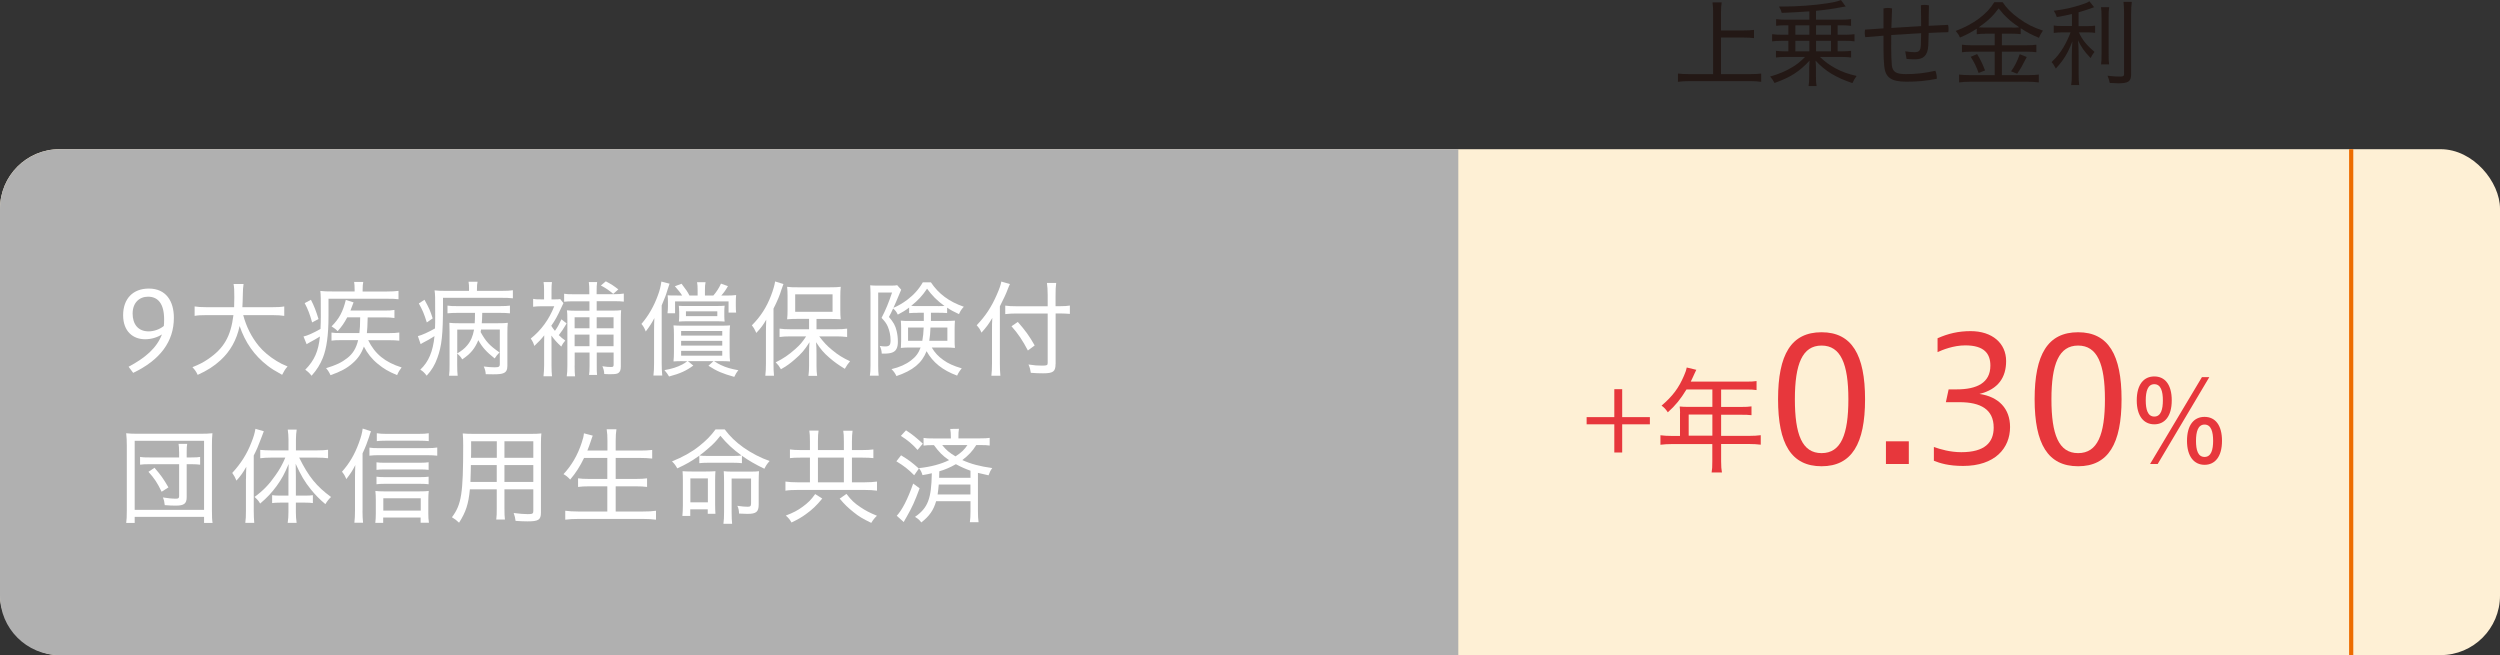
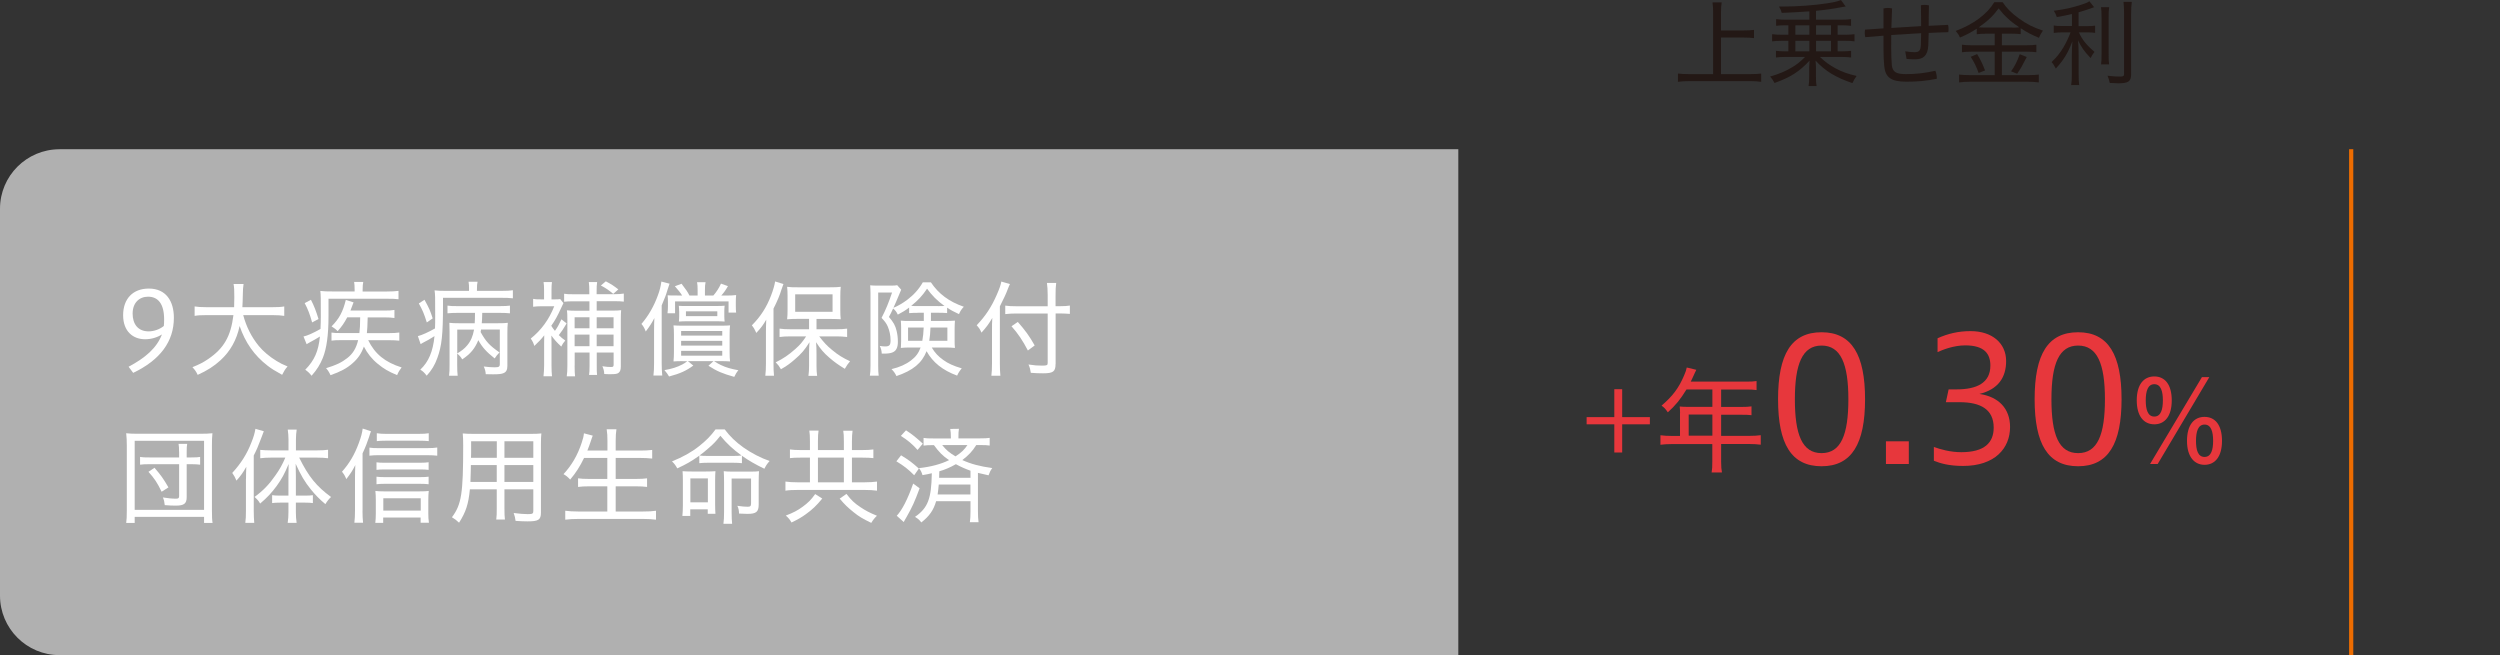
<svg xmlns="http://www.w3.org/2000/svg" id="_レイヤー_2" data-name="レイヤー 2" viewBox="0 0 400 104.83">
  <rect x="0" y="0" width="400" height="104.83" fill="#333333" stroke="none" />
  <defs>
    <style> .cls-1 { fill: none; stroke: #ed6c00; stroke-linejoin: round; stroke-width: .67px; } .cls-2 { fill: #231815; } .cls-2, .cls-3, .cls-4, .cls-5, .cls-6 { stroke-width: 0px; } .cls-3 { fill: #b0b0b0; } .cls-4 { fill: #fff; } .cls-5 { fill: #fef0d5; } .cls-6 { fill: #e7373c; } </style>
  </defs>
  <g id="_レイヤー_1-2" data-name="レイヤー 1">
    <g>
      <g>
-         <rect class="cls-5" y="23.87" width="400" height="80.95" rx="9.52" ry="9.52" />
        <line class="cls-1" x1="376.19" y1="23.87" x2="376.19" y2="104.83" />
        <path class="cls-3" d="m9.52,23.87h223.81v80.95H9.52c-5.26,0-9.52-4.27-9.52-9.52v-61.9c0-5.26,4.27-9.52,9.52-9.52Z" />
        <g>
          <path class="cls-4" d="m20.57,58.68c2.69-1.43,4.5-2.99,5.34-5.17-.74.47-1.68.77-2.7.77-1.9,0-3.51-1.23-3.51-3.85s1.56-4.26,4.11-4.26c2.75,0,4.01,2,4.01,4.68,0,3.78-2.17,6.73-6.51,8.81l-.74-.99Zm5.64-6.51c.03-.25.05-.54.05-1.07,0-2.52-.99-3.63-2.57-3.63-1.39,0-2.47.96-2.47,2.7,0,1.63.81,2.85,2.57,2.85.84,0,1.78-.34,2.42-.86Z" />
          <path class="cls-4" d="m38.92,50.44c.5,1.85,1.31,3.48,2.49,4.92.69.84,1.71,1.71,2.85,2.4.57.35.96.55,1.75.87-.39.45-.54.69-.87,1.34-1.24-.69-1.68-.96-2.33-1.46-2.12-1.63-3.58-3.71-4.47-6.35-.47,2.22-1.49,4.05-3.07,5.49-1.03.94-2.1,1.63-3.64,2.33-.27-.57-.42-.77-.84-1.23,1.16-.47,1.73-.77,2.5-1.29,2.54-1.73,3.63-3.63,4.06-7.04h-4.33c-.91,0-1.38.03-1.88.12v-1.51c.47.08,1.02.12,1.91.12h4.41c.02-.55.03-.99.03-1.61,0-1.09-.02-1.58-.12-2.1h1.6c-.09.57-.1.91-.12,1.78-.02.81-.03,1.34-.07,1.93h4.82c.86,0,1.39-.03,1.88-.12v1.51c-.55-.08-1.04-.12-1.87-.12h-4.7Z" />
          <path class="cls-4" d="m56.74,46.39c0-.62-.02-.87-.08-1.28h1.46c-.07.37-.1.65-.1,1.29v.24h3.88c.74,0,1.34-.03,1.86-.1v1.34c-.52-.07-.96-.08-1.78-.08h-9.42v2.82c0,2.97-.3,5.14-.91,6.65-.42,1.04-.97,1.93-1.8,2.85-.35-.45-.54-.62-1.01-.96,1.49-1.54,2.1-2.94,2.35-5.32-.59.37-1.04.62-1.76,1.01-.13.07-.24.13-.37.22l-.5-1.23c.62-.13,1.66-.6,2.72-1.21.03-.77.05-1.24.05-1.93,0-3.12,0-3.44-.08-4.15.55.07,1.06.08,1.9.08h3.59v-.25Zm-6.99,1.58c.49.94.81,1.76,1.21,3.07l-1.02.55c-.37-1.33-.69-2.15-1.19-3.09l1.01-.54Zm5.81,2.8c-.52.96-.84,1.43-1.54,2.22-.27-.3-.54-.5-.97-.77,1.23-1.24,1.81-2.33,2.28-4.23l1.24.39c-.27.71-.32.87-.5,1.31h5.36c.79,0,1.23-.02,1.68-.1v1.29c-.45-.07-.94-.1-1.66-.1h-2.62c-.05,1.59-.05,1.71-.13,2.52h3.51c.72,0,1.24-.03,1.68-.1v1.31c-.42-.05-1.01-.08-1.69-.08h-3.29c1.07,2.2,2.7,3.53,5.35,4.36-.35.47-.49.67-.72,1.23-1.38-.57-2.13-1.01-3.09-1.8-.94-.76-1.69-1.7-2.23-2.77-.4,1.11-.94,1.91-1.81,2.67-.92.81-1.91,1.34-3.53,1.91-.2-.45-.39-.76-.71-1.12,1.61-.49,2.48-.91,3.37-1.6.91-.7,1.46-1.59,1.76-2.89h-2.67c-.77,0-1.17.02-1.59.08v-1.29c.4.07.77.08,1.54.08h2.92c.1-.91.1-.94.13-2.52h-2.07Z" />
          <path class="cls-4" d="m75.05,46.36c0-.62-.02-.87-.08-1.28h1.44c-.08.34-.1.64-.1,1.29v.17h3.89c.86,0,1.41-.03,1.86-.1v1.29c-.54-.07-1.09-.08-1.86-.08h-9.32v1.23c0,4.65-.2,6.48-.91,8.41-.4,1.11-.89,1.93-1.7,2.82-.4-.52-.54-.65-1.02-.97,1.33-1.24,2.03-2.92,2.27-5.36-.6.39-1.24.76-1.85,1.06-.07.03-.27.15-.37.22l-.44-1.28c.62-.15,1.66-.62,2.74-1.23.03-.67.03-1.07.03-1.91,0-3.31,0-3.49-.1-4.18.57.07,1.07.08,1.95.08h3.56v-.18Zm-7.13,1.61c.75,1.36.91,1.71,1.31,2.97l-.94.65c-.47-1.48-.69-1.98-1.28-3.04l.91-.59Zm9.05,4.77c-.02.15-.03.22-.07.39.86,1.55,1.43,2.15,3.02,3.26-.37.37-.5.55-.77.96-1.29-1.01-2.01-1.81-2.62-2.92-.55,1.34-1.23,2.17-2.57,3.07-.23-.39-.44-.62-.81-.92v1.76c0,.79.02,1.31.08,1.78h-1.38c.07-.55.08-.97.08-1.78v-5.26c0-.52-.02-.96-.03-1.43.44.05.81.07,1.63.07h2.42c.03-.52.05-.69.05-1.66h-2.77c-.67,0-1.13.02-1.63.07v-1.23c.44.07.89.08,1.63.08h6.73c.77,0,1.28-.03,1.63-.08v1.23c-.5-.05-.92-.07-1.63-.07h-2.8c-.03,1.04-.03,1.21-.08,1.66h2.47c.96,0,1.28-.02,1.7-.07-.05.45-.07.91-.07,1.66v5.25c0,.6-.19.96-.59,1.13-.34.15-.77.2-1.71.2-.34,0-.59,0-1.16-.02-.03-.47-.13-.82-.32-1.23.59.08,1.28.13,1.7.13.72,0,.87-.08.87-.54v-5.51h-3.01Zm-3.81,3.81c.77-.47,1.17-.79,1.58-1.28.57-.67.91-1.44,1.11-2.53h-2.69v3.81Z" />
          <path class="cls-4" d="m90.65,51.76c-.49.84-.81,1.31-1.24,1.86.4.39.55.52,1.03.87-.34.4-.4.5-.64.96-.71-.66-1.09-1.09-1.58-1.76q.02.6.02,1.01v3.74c0,.69.03,1.34.08,1.76h-1.36c.05-.49.1-1.09.1-1.76v-3.56c0-.2.02-1.02.02-1.23-.5.64-.87,1.02-1.59,1.7-.15-.49-.25-.71-.57-1.18,1.69-1.36,2.92-3.04,3.76-5.17h-2.05c-.52,0-.96.03-1.33.08v-1.26c.32.07.6.08,1.26.08h.49v-1.51c0-.54-.02-.91-.08-1.26h1.34c-.05.35-.07.81-.07,1.23v1.54h.6c.47,0,.62-.02.79-.05l.52.65c-.05.08-.07.12-.37.79-.62,1.33-.94,1.93-1.58,2.84.2.32.32.47.59.81.42-.59.65-1.02,1.04-1.85l.82.65Zm1.29,6.72c0,.82.02,1.34.07,1.73h-1.33c.07-.49.1-.99.1-1.71v-7.27c0-.89-.02-1.21-.07-1.58.44.05.92.07,1.59.07h2.01v-1.51h-2.72c-.52,0-.91.02-1.33.07v-1.28c.39.07.77.08,1.39.08h2.64v-.47c0-.6-.02-1.02-.08-1.48h1.33c-.07.47-.08.84-.08,1.49v.45h2.87c.59,0,1.04-.03,1.48-.1v1.29c-.39-.05-.84-.07-1.49-.07h-2.85v1.51h2.38c.69,0,1.19-.02,1.53-.07-.03.39-.05.82-.05,1.61v7.39c0,.52-.1.81-.34,1.01-.23.18-.5.23-1.29.23-.34,0-.57,0-1.02-.03-.03-.55-.1-.77-.3-1.24.77.1.92.12,1.38.12.35,0,.42-.07.42-.4v-1.91h-2.7v2.12c0,.71,0,1.04.05,1.46h-1.28c.05-.32.08-.71.08-1.46v-2.12h-2.38v2.07Zm2.38-5.96v-1.76h-2.38v1.76h2.38Zm0,2.87v-1.85h-2.38v1.85h2.38Zm3.85-2.87v-1.76h-2.7v1.76h2.7Zm0,2.87v-1.85h-2.7v1.85h2.7Zm-1.24-10.38c1.06.57,1.16.65,2,1.29l-.81.72c-.71-.59-1.21-.94-1.98-1.34l.79-.67Z" />
          <path class="cls-4" d="m104.65,52.84c0-.84.02-1.34.05-1.95-.42.81-.69,1.23-1.38,2.15-.23-.6-.37-.82-.69-1.21,1.13-1.31,2-2.84,2.64-4.6.29-.79.44-1.38.55-2.18l1.31.34c-.1.27-.15.44-.34,1.02-.25.86-.42,1.26-.92,2.45v9.27c0,.72.03,1.38.09,1.95h-1.41c.07-.6.1-1.14.1-1.96v-5.27Zm4.57,4.94c-.67,0-1.09.02-1.46.05.05-.49.07-.99.07-1.51v-2.77c0-.69-.02-1.11-.07-1.49.4.03.81.05,1.43.05h6.18c.65,0,1.06-.02,1.44-.05-.05.35-.07.76-.07,1.49v2.8c0,.74.02,1.09.07,1.48-.47-.03-.75-.05-1.41-.05h-1.16c.59.37.72.44,1.09.62.89.42,1.56.6,2.81.84-.29.34-.45.62-.66,1.06-1.93-.55-2.74-.89-4.13-1.78l.81-.74h-4.1l.87.71c-1.14.84-2.12,1.28-3.88,1.75-.2-.35-.39-.62-.74-1.02,1.24-.22,2.01-.47,2.87-.91.25-.13.4-.24.79-.52h-.76Zm2.4-11.3c0-.62-.02-.97-.09-1.33h1.36c-.08.34-.1.69-.1,1.33v.81h1.34c.52-.6.89-1.17,1.23-1.91l1.11.4c-.35.62-.62,1.01-1.07,1.51h.67c.77,0,1.21-.02,1.71-.08-.03.37-.05.6-.05,1.07v.67c0,.5.02.86.05,1.07h-1.21v-1.8h-8.56v1.9h-1.21c.05-.4.07-.76.07-1.13v-.67c0-.52-.02-.76-.05-1.07.4.03.64.03,1.53.03h.79c-.29-.47-.54-.77-1.16-1.48l1.07-.4c.79,1.04.94,1.26,1.26,1.88h1.31v-.81Zm-2.96,3.31c0-.35-.02-.57-.05-.86.32.03.54.03,1.33.03h4.67c.76,0,1.01-.02,1.33-.05-.03.3-.05.54-.05.86v.82c0,.34.02.55.05.86-.32-.03-.77-.05-1.36-.05h-4.62c-.64,0-.92.02-1.34.05.03-.37.05-.54.05-.86v-.81Zm.32,3.91h6.58v-.74h-6.58v.74Zm0,1.6h6.58v-.76h-6.58v.76Zm0,1.61h6.58v-.77h-6.58v.77Zm.77-6.33h5.02v-.77h-5.02v.77Z" />
          <path class="cls-4" d="m122.55,53.07c0-.62.02-1.24.05-1.93-.47.82-.81,1.29-1.59,2.13-.05-.1-.1-.2-.12-.25-.2-.44-.27-.54-.59-.97,1.36-1.36,2.35-2.87,3.07-4.77.32-.82.57-1.7.65-2.25l1.33.42c-.1.24-.15.4-.32.89-.25.86-.67,1.86-1.27,3.04v8.81c0,.76.02,1.28.08,1.93h-1.39c.07-.64.1-1.12.1-1.96v-5.09Zm6.9-2.05h-1.78c-.81,0-1.19.02-1.73.07.05-.45.07-.87.07-1.51v-2.23c0-.6-.02-.99-.07-1.46.47.07.91.08,1.81.08h4.97c.87,0,1.33-.02,1.8-.08-.05.52-.07.81-.07,1.53v2.18c0,.67.02,1.06.07,1.48-.29-.02-1.13-.05-1.7-.05h-2.18v1.65h3.24c.62,0,1.17-.03,1.66-.1v1.34c-.57-.07-1.14-.1-1.65-.1h-2.82c.81,1.04,1.23,1.49,2.07,2.18.94.79,1.75,1.28,2.87,1.8-.34.4-.55.7-.84,1.21-1.02-.62-1.7-1.11-2.45-1.76-.92-.79-1.41-1.36-2.15-2.5.05.59.07,1.14.07,1.76v2.05c0,.59.03,1.09.1,1.58h-1.39c.07-.49.1-1.04.1-1.6v-2.03c0-.64.02-1.11.07-1.76-.74,1.19-1.29,1.85-2.37,2.77-.79.69-1.34,1.07-2.2,1.56-.29-.5-.44-.7-.84-1.11,1.23-.6,2.08-1.19,3.11-2.1.79-.71,1.13-1.09,1.76-2.05h-2.55c-.64,0-1.21.03-1.7.1v-1.34c.47.07,1.01.1,1.7.1h3.02v-1.65Zm-2.22-1.13h5.98v-2.8h-5.98v2.8Z" />
          <path class="cls-4" d="m146.9,50.05c-.65,0-1.03.02-1.44.05v-.89c-.62.47-1.01.71-1.81,1.13-.25-.5-.35-.62-.75-.99-.29.64-.35.76-.67,1.36.74.87,1.03,1.39,1.23,2.25.13.55.2,1.07.2,1.75,0,.91-.29,1.46-.87,1.68-.32.13-.74.19-1.34.19h-.37c-.03-.52-.12-.84-.32-1.23.32.05.62.08.84.08.71,0,.89-.2.89-.99s-.17-1.54-.45-2.2c-.22-.5-.44-.79-.99-1.38.69-1.33,1.12-2.4,1.68-4.05h-2.22v11.67c0,.77.02,1.16.08,1.63h-1.41c.07-.44.1-.91.1-1.63v-11.5c0-.47-.02-.86-.05-1.33.27.03.67.05,1.18.05h2.1c.54,0,.81-.02,1.04-.07l.64.72q-.12.23-.79,1.88c-.13.3-.2.47-.45,1.02.77-.32,1.48-.74,2.18-1.26,1.09-.82,1.9-1.73,2.52-2.82h1.29c1.24,1.85,2.9,3.09,5.27,3.91-.37.39-.57.69-.77,1.18-.87-.4-1.28-.62-1.9-1.04v.87c-.39-.03-.77-.05-1.43-.05h-1.16v1.31h2.35c.69,0,1.07-.02,1.49-.05-.03.52-.05.81-.05,1.23v1.86c0,.64,0,.79.05,1.28-.45-.05-.92-.07-1.6-.07h-2.11c.47.81,1.04,1.43,1.85,2,.74.54,1.61.94,2.95,1.34-.34.4-.54.71-.74,1.16-2.32-.86-3.88-2.1-4.89-3.91-.74,1.9-2.18,3.09-4.82,3.98-.23-.49-.44-.76-.79-1.11,1.28-.3,2.32-.77,3.12-1.39.75-.57,1.19-1.14,1.54-2.07h-1.68c-.62,0-1.02.02-1.49.07,0-.08.02-.17.02-.22.02-.3.03-.54.03-.84v-2.2c0-.49-.02-.67-.05-1.11.52.05.6.05,1.43.05h2.25v-1.31h-.91Zm-1.61,2.35v2.13h2.28c.12-.65.19-1.33.22-2.13h-2.5Zm4.8-3.42c.39,0,.72,0,1.03-.02-1.16-.84-1.98-1.65-2.79-2.77-.71,1.07-1.43,1.86-2.54,2.75.37.03.61.03,1.11.03h3.19Zm-1.21,3.42c-.03.89-.1,1.48-.2,2.13h2.9v-2.13h-2.7Z" />
          <path class="cls-4" d="m159.98,58.16c0,.77.02,1.34.08,1.96h-1.44c.07-.59.1-1.14.1-1.98v-5.32c0-.79,0-1.24.05-1.95-.6,1.02-.94,1.46-1.73,2.35-.3-.64-.35-.69-.77-1.18,1.41-1.48,2.35-2.9,3.22-4.89.42-.96.64-1.59.72-2.1l1.38.4c-.08.17-.22.47-.33.77-.25.71-.74,1.73-1.28,2.79v9.13Zm8.91.08c0,1.21-.39,1.49-1.98,1.49-.72,0-1.21-.02-1.98-.08-.08-.54-.15-.82-.37-1.33.97.15,1.46.18,2.2.18s.87-.07.87-.42v-7.92h-4.99c-.67,0-1.31.03-1.8.1v-1.36c.47.07,1.02.1,1.75.1h5.04v-1.78c0-.76-.05-1.48-.12-1.95h1.48c-.08.59-.1,1.14-.1,1.96v1.76h.71c.67,0,1.16-.03,1.58-.1v1.33c-.47-.03-1.02-.07-1.56-.07h-.72v8.08Zm-6.04-6.73c1.19,1.36,1.8,2.18,2.7,3.76l-1.09.81c-.81-1.56-1.58-2.72-2.62-3.88l1.01-.69Z" />
          <path class="cls-4" d="m20.19,83.68c.07-.47.1-1.01.1-2.05v-10.31c0-.79-.03-1.36-.1-2,.61.07,1.07.08,1.93.08h9.94c.86,0,1.33-.02,1.93-.08-.07.65-.08,1.16-.08,2v10.34c0,1.02.02,1.53.1,2.01h-1.36v-.97h-11.1v.97h-1.36Zm1.36-2.1h11.1v-11.05h-11.1v11.05Zm7.1-9.3c0-.6-.02-.92-.08-1.26h1.38c-.07.34-.08.64-.08,1.26v.91h.72c.67,0,1.11-.02,1.43-.08v1.24c-.34-.05-.82-.08-1.44-.08h-.71v5.27c0,1.04-.42,1.36-1.76,1.36-.52,0-1.01-.02-1.75-.08-.07-.57-.1-.76-.3-1.23.79.13,1.46.2,2.1.2.39,0,.5-.1.5-.42v-5.1h-4.72c-.71,0-1.11.02-1.53.08v-1.24c.37.07.74.08,1.53.08h4.72v-.91Zm-2.79,6.4c-.71-1.46-1.14-2.12-2.11-3.19l.97-.65c1.04,1.21,1.41,1.73,2.23,3.14l-1.09.7Z" />
          <path class="cls-4" d="m39.36,76.64c0-.79.02-1.24.05-1.96-.5.89-.87,1.43-1.58,2.22-.22-.54-.32-.71-.67-1.23,1.41-1.54,2.37-3.07,3.07-4.89.35-.87.5-1.39.64-2.17l1.34.39c-.2.49-.25.62-.42,1.11-.52,1.36-.65,1.7-1.19,2.77v8.85c0,.81.03,1.36.08,1.93h-1.43c.08-.62.1-1.09.1-1.96v-5.05Zm5.47,3.78c-.55,0-.91.02-1.29.07v-1.26c.37.05.72.07,1.33.07h1.28v-3.04c0-.81.02-1.31.03-2.02-.66,1.58-1.09,2.37-1.91,3.51-.76,1.04-1.53,1.88-2.65,2.82-.25-.44-.39-.6-.89-1.06,1.41-1.04,2.33-2,3.33-3.44.69-.97,1.13-1.76,1.59-2.85h-2.33c-.6,0-1.16.03-1.68.1v-1.34c.45.05,1.04.08,1.7.08h2.82v-1.73c0-.52-.05-1.11-.12-1.59h1.43c-.07.42-.12,1.01-.12,1.59v1.73h3.39c.72,0,1.26-.03,1.75-.1v1.36c-.49-.07-1.09-.1-1.73-.1h-2.89c1.48,3.01,2.77,4.6,5.1,6.3-.35.32-.59.62-.91,1.14-.92-.77-1.58-1.44-2.32-2.35-.99-1.23-1.61-2.27-2.43-4.1.02.77.03,1.34.03,2.03v3.06h1.43c.59,0,.92-.02,1.29-.07v1.26c-.39-.05-.71-.07-1.28-.07h-1.44v1.53c0,.6.03,1.11.12,1.71h-1.43c.09-.57.12-1.12.12-1.71v-1.53h-1.31Z" />
          <path class="cls-4" d="m58,81.71c0,.76.03,1.38.09,1.93h-1.39c.07-.64.1-1.12.1-1.96v-5.32c0-.72.02-1.04.05-1.95-.44.87-.69,1.26-1.44,2.25-.2-.49-.32-.71-.69-1.19,1.19-1.34,2.02-2.75,2.69-4.58.37-1.02.52-1.56.62-2.32l1.33.44c-.12.29-.17.45-.32.94-.29.87-.57,1.61-1.03,2.59v9.18Zm1.11-10.09c.44.07.82.08,1.38.08h7.91c.66,0,1.13-.03,1.56-.1v1.31c-.45-.05-.97-.08-1.58-.08h-7.89c-.52,0-.96.03-1.38.08v-1.29Zm2.22,12.04h-1.28c.05-.42.08-.91.08-1.53v-2.07c0-.55-.02-1.07-.07-1.51.37.05.81.07,1.36.07h5.69c.72,0,1.16-.02,1.49-.07-.05.45-.07.87-.07,1.51v2.05c0,.62.02.99.1,1.53h-1.33v-.84h-5.99v.86Zm7.25-8.48c-.37-.05-.79-.07-1.38-.07h-5.69c-.57,0-.89.02-1.27.07v-1.21c.4.05.65.07,1.27.07h5.68c.6,0,1.07-.03,1.39-.08v1.23Zm0,2.3c-.39-.05-.76-.07-1.36-.07h-5.71c-.59,0-.89.02-1.27.07v-1.21c.35.05.69.07,1.27.07h5.71c.6,0,.99-.02,1.36-.07v1.21Zm.02-6.9c-.4-.05-.92-.07-1.63-.07h-5.24c-.64,0-1.02.02-1.44.07v-1.26c.47.07.89.1,1.53.1h5.09c.81,0,1.29-.03,1.69-.1v1.26Zm-1.28,11.12v-1.98h-5.99v1.98h5.99Z" />
          <path class="cls-4" d="m80.71,81.28c0,.89.02,1.43.08,1.85h-1.39c.07-.49.08-.94.08-1.83v-3.01h-4.3c-.22,2.35-.64,3.64-1.73,5.34-.45-.42-.62-.55-1.14-.87,1.53-2.05,1.8-3.79,1.8-11.45,0-.87-.02-1.38-.07-1.96.5.05.97.07,1.83.07h8.97c.84,0,1.29-.02,1.78-.07-.05.5-.07.89-.07,1.68v10.98c0,1.16-.39,1.41-2.15,1.41-.5,0-1.28-.03-1.91-.08-.05-.45-.13-.76-.3-1.26.91.12,1.68.18,2.25.18.76,0,.89-.08.89-.49v-3.48h-4.62v2.99Zm-5.37-6.87c-.02.47-.02.84-.02,1.07q-.02.89-.05,1.63h4.21v-2.7h-4.15Zm4.15-3.81h-4.11v1.88l-.02.77h4.13v-2.65Zm5.84,2.65v-2.65h-4.62v2.65h4.62Zm-4.62,3.86h4.62v-2.7h-4.62v2.7Z" />
          <path class="cls-4" d="m93.46,73.25c-.67,1.39-1.34,2.43-2.23,3.48-.47-.49-.62-.6-1.07-.87,1.29-1.38,2.25-3.02,2.9-4.99.24-.7.32-1.07.37-1.54l1.41.37c-.13.32-.18.49-.32.91-.08.25-.35,1.01-.54,1.48h3.21v-1.6c0-.72-.03-1.19-.12-1.81h1.56c-.08.55-.12,1.04-.12,1.81v1.6h3.88c.77,0,1.39-.03,1.96-.1v1.38c-.67-.07-1.21-.1-1.95-.1h-3.89v3.36h3.19c.81,0,1.38-.03,1.83-.1v1.38c-.49-.07-1.06-.1-1.83-.1h-3.19v4.03h4.4c.86,0,1.46-.03,2.05-.12v1.43c-.71-.08-1.19-.12-2.02-.12h-10.43c-.81,0-1.38.03-2.07.12v-1.43c.64.08,1.23.12,2.05.12h4.68v-4.03h-2.87c-.76,0-1.33.03-1.81.1v-1.38c.47.07.97.1,1.81.1h2.87v-3.36h-3.73Z" />
          <path class="cls-4" d="m111.89,72.91c-1.31.92-2.07,1.36-3.53,2.03-.25-.47-.45-.74-.84-1.12,1.68-.67,3.16-1.49,4.33-2.43,1.14-.91,1.8-1.56,2.64-2.69h1.46c.84,1.12,1.75,2,2.99,2.89,1.29.91,2.82,1.7,4.2,2.17-.4.45-.54.65-.84,1.24-1.39-.67-2.57-1.34-3.59-2.08v1.19c-.42-.05-.77-.07-1.41-.07h-4.08c-.54,0-.94.02-1.33.07v-1.19Zm-1.43,9.64h-1.28c.05-.55.08-1.01.08-1.66v-4.01c0-.67-.02-.92-.05-1.49.35.03.72.05,1.44.05h2.33c.71,0,1.11-.02,1.49-.05-.03.42-.05.84-.05,1.51v3.83c0,.6.02,1.01.05,1.48h-1.23v-.72h-2.8v1.07Zm0-2.18h2.8v-3.83h-2.8v3.83Zm6.83-7.42c.64,0,1.03-.02,1.36-.07-1.38-.99-2.38-1.93-3.39-3.16-.76.96-1.04,1.24-1.85,1.95-.65.57-1.01.86-1.49,1.21.34.05.71.07,1.29.07h4.08Zm-1.44,4.2c0-.76-.02-1.26-.05-1.76.34.05.82.07,1.48.07h2.67c.74,0,1.21-.02,1.49-.07-.03.54-.05.96-.05,1.76v3.56c0,1.19-.39,1.51-1.81,1.51-.29,0-.55-.02-1.33-.05-.02-.5-.08-.82-.27-1.24.65.1,1.23.15,1.65.15s.54-.12.54-.54v-3.98h-3.11v5.44c0,.76.03,1.34.08,1.81h-1.39c.07-.5.1-1.16.1-1.86v-4.8Z" />
          <path class="cls-4" d="m129.59,70.6c0-.77-.03-1.28-.1-1.7h1.48c-.07.39-.1.94-.1,1.7v1.41h4.15v-1.38c0-.86-.03-1.33-.1-1.71h1.49c-.07.49-.1,1.01-.1,1.7v1.39h1.65c.71,0,1.31-.03,1.78-.1v1.39c-.44-.05-.99-.08-1.78-.08h-1.65v3.95h2.01c.76,0,1.55-.05,2-.12v1.46c-.49-.08-1.23-.12-2-.12h-10.68c-.76,0-1.48.03-1.97.12v-1.46c.52.08,1.21.12,1.97.12h1.95v-3.95h-1.49c-.77,0-1.24.02-1.71.08v-1.39c.47.07,1.04.1,1.71.1h1.49v-1.41Zm1.97,9.17c-.92,1.12-1.58,1.75-2.62,2.5-.72.52-1.28.84-2.3,1.33-.29-.5-.44-.69-.91-1.11,1.23-.47,1.86-.81,2.67-1.39.89-.66,1.34-1.09,2.03-2.05l1.13.72Zm3.46-2.6v-3.95h-4.15v3.95h4.15Zm.42,1.86c.75.99,1.27,1.48,2.25,2.13.81.54,1.43.87,2.62,1.36-.37.35-.61.65-.91,1.14-1.38-.67-1.98-1.02-2.85-1.73-.92-.74-1.41-1.21-2.2-2.15l1.09-.76Z" />
          <path class="cls-4" d="m144.17,72.85c1.19.72,1.76,1.14,2.85,2.12l-.75,1.07c-.96-.97-1.63-1.49-2.85-2.23l.75-.96Zm2.97,5.27c-.79,2.15-1.19,3.02-2.1,4.62-.12.2-.13.25-.29.5q-.07.13-.15.29l-1.12-1.01c.86-.91,1.75-2.65,2.63-5.15l1.03.76Zm-2.18-9.27c1.03.67,1.56,1.11,2.69,2.13l-.84,1.01c-.87-.96-1.49-1.49-2.67-2.25l.82-.89Zm4.82,11.35c-.42,1.43-1.07,2.37-2.37,3.39-.29-.39-.51-.59-1.01-.89,2.07-1.44,2.62-2.89,2.69-6.98-.5.12-.76.17-1.49.3-.15-.5-.27-.74-.57-1.12,1.88-.2,3.54-.64,4.82-1.28-.99-.65-1.63-1.31-2.42-2.4h-.2c-.69,0-1.04.02-1.46.08v-1.23c.42.07.79.08,1.53.08h2.84v-.19c0-.55-.03-.92-.1-1.33l1.39-.02c-.07.39-.08.76-.08,1.31v.22h3.44c.76,0,1.13-.02,1.56-.08v1.23c-.42-.07-.77-.08-1.48-.08h-.67c-.59.96-1.24,1.65-2.23,2.4,1.36.62,2.82,1.01,4.79,1.28-.29.4-.42.67-.59,1.16-1.04-.23-1.29-.29-1.7-.39v6.13c0,.74.03,1.26.1,1.76h-1.39c.07-.5.1-1.07.1-1.78v-1.58h-5.49Zm.42-2.67c-.05.57-.1,1.04-.18,1.58h5.25v-1.58h-5.07Zm5.07-2.22c-.77-.27-1.46-.57-2.33-1.04-.92.52-1.7.86-2.65,1.14q-.03.92-.03,1.04h5.02v-1.14Zm-4.52-4.1c.65.81,1.13,1.21,2.13,1.81.91-.59,1.41-1.06,1.91-1.81h-4.05Z" />
        </g>
        <g>
          <path class="cls-6" d="m258.29,66.74v-4.47h1.26v4.47h4.43v1.15h-4.43v4.51h-1.26v-4.51h-4.43v-1.15h4.43Z" />
          <path class="cls-6" d="m268.81,66.09c0-.39-.02-.72-.06-1.05.39.04.78.06,1.27.06h3.96v-2.79h-4.14c-.96,1.57-1.79,2.59-2.99,3.66-.35-.52-.55-.74-1-1.07,1.79-1.53,2.75-2.83,3.59-4.79.24-.54.37-.94.44-1.31l1.53.37c-.09.2-.13.28-.24.5q-.11.24-.39.85-.15.33-.26.54h8.85c.79,0,1.22-.02,1.68-.09v1.44c-.5-.07-.91-.09-1.68-.09h-3.99v2.79h3.18c.78,0,1.18-.02,1.68-.09v1.41c-.46-.06-.92-.07-1.66-.07h-3.2v3.38h4.47c.8,0,1.33-.04,1.87-.11v1.52c-.55-.07-1.11-.11-1.87-.11h-4.47v2.79c0,.81.04,1.28.13,1.76h-1.65c.09-.5.11-.91.11-1.77v-2.77h-6.43c-.76,0-1.29.04-1.87.11v-1.52c.55.07,1.07.11,1.87.11h1.26v-3.62Zm5.17,3.62v-3.38h-3.79v3.38h3.79Z" />
          <path class="cls-6" d="m284.49,63.88c0-7.18,2.11-10.72,6.96-10.72s6.96,3.63,6.96,10.72-2.11,10.72-6.96,10.72-6.96-3.57-6.96-10.72Zm11.25,0c0-5.65-1.22-8.59-4.29-8.59s-4.27,2.94-4.27,8.59,1.16,8.62,4.27,8.62,4.29-2.97,4.29-8.62Z" />
          <path class="cls-6" d="m305.41,70.61v3.63h-3.66v-3.63h3.66Z" />
          <path class="cls-6" d="m309.43,71.52c1,.36,2.6.83,4.38.83,3.74,0,5.18-1.55,5.18-3.93,0-2.91-2.08-4.07-5.46-4.07h-2.19l.44-2.05h1.3c3.19,0,5.38-1.03,5.38-3.8,0-1.86-.92-3.24-4.02-3.24-1.88,0-3.66.72-4.43,1.08v-2.22c1.69-.75,3.33-1.14,5.29-1.14,3.46,0,5.68,1.94,5.68,4.79,0,2.6-1.25,4.52-4.27,5.26,3.05.44,4.9,2.33,4.9,5.29,0,3.41-2.44,6.23-7.51,6.23-2.33,0-3.71-.44-4.68-.83v-2.22Z" />
          <path class="cls-6" d="m325.54,63.88c0-7.18,2.11-10.72,6.96-10.72s6.95,3.63,6.95,10.72-2.11,10.72-6.95,10.72-6.96-3.57-6.96-10.72Zm11.25,0c0-5.65-1.22-8.59-4.29-8.59s-4.27,2.94-4.27,8.59,1.16,8.62,4.27,8.62,4.29-2.97,4.29-8.62Z" />
          <path class="cls-6" d="m341.88,64.06c0-2.55,1.13-3.83,2.81-3.83s2.79,1.28,2.79,3.83-1.13,3.83-2.79,3.83-2.81-1.27-2.81-3.83Zm4.18,0c0-1.42-.31-2.59-1.37-2.59s-1.37,1.16-1.37,2.59.3,2.59,1.37,2.59,1.37-1.18,1.37-2.59Zm-2.05,10.18l8.3-13.9h1.18l-8.26,13.9h-1.22Zm5.91-3.7c0-2.57,1.13-3.84,2.81-3.84s2.79,1.28,2.79,3.84-1.15,3.83-2.79,3.83-2.81-1.29-2.81-3.83Zm4.18,0c0-1.44-.31-2.61-1.37-2.61s-1.37,1.16-1.37,2.61.3,2.57,1.37,2.57,1.37-1.18,1.37-2.57Z" />
        </g>
      </g>
      <g>
        <path class="cls-2" d="m275.35,11.86h4.69c.71,0,1.24-.03,1.75-.09v1.32c-.57-.08-1.07-.11-1.74-.11h-9.75c-.65,0-1.25.03-1.83.11v-1.32c.53.06,1.06.09,1.83.09h3.8V1.97c0-.59-.03-1.01-.1-1.59h1.47c-.08.51-.11.98-.11,1.59v2.9h3.69c.65,0,1.12-.03,1.59-.09v1.32c-.5-.06-.94-.09-1.59-.09h-3.69v5.85Z" />
        <path class="cls-2" d="m285.63,4.05c-.56,0-1,.01-1.45.08v-1.07c.41.06.95.09,1.54.09h3.78v-1.33q-2.93.2-4.42.24c-.12-.41-.21-.64-.44-1.01h.54c2.37,0,5.1-.2,7.23-.53,1.07-.17,1.57-.29,2.15-.51l.75,1.03c-.23.03-.27.05-.56.09-1.42.27-2.6.45-4.19.6v1.42h4.08c.62,0,1.09-.03,1.53-.09v1.07c-.42-.05-.92-.08-1.45-.08h-.7v1.51h1.16c.63,0,1.1-.03,1.54-.09v1.15c-.45-.08-.85-.09-1.54-.09h-1.16v1.68h.71c.57,0,1.04-.02,1.45-.08v1.07c-.42-.06-.94-.09-1.54-.09h-3.45c.91.85,1.47,1.25,2.45,1.8,1.01.56,2.1.95,3.42,1.24-.3.41-.47.7-.67,1.15-2.71-.92-4.34-1.92-5.9-3.6.05.58.06.8.06,1.09v1.39c0,.76.03,1.12.1,1.59h-1.28c.09-.5.1-.85.1-1.59v-1.39c.01-.33.03-.7.06-1.09-1.65,1.77-3.04,2.66-5.61,3.58-.21-.42-.38-.67-.7-1.03,1.44-.42,2.56-.89,3.61-1.54.73-.45,1.14-.77,1.98-1.6h-3.13c-.56,0-1.09.03-1.53.09v-1.07c.41.06.88.08,1.45.08h.54v-1.68h-1.06c-.68,0-1.1.03-1.54.09v-1.15c.42.06.94.09,1.54.09h1.06v-1.51h-.56Zm1.63,1.51h2.24v-1.51h-2.24v1.51Zm0,2.65h2.24v-1.68h-2.24v1.68Zm5.7-4.16h-2.39v1.51h2.39v-1.51Zm0,2.48h-2.39v1.68h2.39v-1.68Z" />
        <path class="cls-2" d="m304.84,8.21c.53.09,1.01.14,1.5.14.68,0,.97-.24,1-1.21.01-.58.03-1.2.04-1.83-1.6.09-3.19.2-4.78.29-.01.76-.01,1.47-.01,2.16,0,1.06.05,2,.1,2.65.11,1.09.67,1.45,2.27,1.45s3.12-.18,4.7-.54c.14.3.23.8.23,1.19v.09c-1.71.36-3.19.47-4.9.47-2.47,0-3.33-.73-3.51-2.46-.08-.77-.12-1.69-.12-2.84v-2.06c-.98.08-1.95.15-2.92.24-.05-.23-.08-.47-.08-.71,0-.17.01-.33.05-.5.97-.06,1.97-.14,2.95-.2V1.35c.23-.05.45-.08.7-.08.23,0,.47.03.67.08-.05,1.12-.08,2.15-.11,3.12,1.59-.11,3.18-.2,4.76-.29,0-1.07-.01-2.21-.04-3.34.2-.05.42-.06.63-.06.23,0,.45.03.66.08-.03,1.1-.04,2.21-.04,3.27,1.04-.05,2.09-.11,3.1-.15.04.2.08.41.08.63,0,.18-.01.36-.05.54-1.03.03-2.07.06-3.13.12-.01.67-.03,1.33-.06,1.98-.09,1.63-.77,2.24-2.1,2.24-.47,0-.94-.02-1.38-.06l-.21-1.21Z" />
        <path class="cls-2" d="m317.67,5.4c-.61,0-.98.02-1.39.08v-.89c-.97.62-1.62.97-2.69,1.42-.18-.44-.32-.63-.68-1.06,2.84-1.06,5.02-2.68,6.18-4.6h1.33c.62.94,1.38,1.71,2.56,2.57,1.24.91,2.36,1.48,3.89,1.98-.27.38-.47.73-.64,1.15-1.21-.5-1.86-.85-2.92-1.53v.95c-.39-.06-.77-.08-1.39-.08h-1.62v1.85h4.02c.7,0,1.1-.03,1.5-.09v1.21c-.44-.06-.86-.09-1.51-.09h-4.01v3.75h4.25c.68,0,1.19-.03,1.66-.09v1.26c-.5-.08-1.07-.11-1.68-.11h-9.35c-.61,0-1.15.03-1.72.11v-1.26c.5.06,1.01.09,1.71.09h3.98v-3.75h-3.76c-.59,0-1.04.03-1.48.09v-1.21c.39.06.82.09,1.48.09h3.76v-1.85h-1.48Zm-1.33,3.25c.53.88.85,1.53,1.27,2.62l-1.03.41c-.35-1-.74-1.78-1.27-2.59l1.03-.44Zm5.6-4.23c.53,0,.8-.01,1.14-.05-1.36-.89-2.41-1.86-3.3-3.03-.88,1.21-1.69,1.98-3.19,3.04.35.02.59.03,1.06.03h4.29Zm2.34,4.7c-.85,1.65-.89,1.71-1.53,2.68l-.98-.39c.56-.76,1-1.63,1.39-2.74l1.12.45Z" />
        <path class="cls-2" d="m331.48,2.25c-.98.23-1.36.3-2.39.48-.14-.41-.24-.63-.48-1.01,1.78-.23,2.87-.47,4.54-1.01.63-.21.89-.33,1.15-.51l.76.95q-.15.06-.66.24c-.65.23-1.09.36-1.83.58v2.21h1.38c.52,0,.88-.01,1.27-.08v1.16c-.38-.06-.73-.08-1.3-.08h-1.3c.53,1.16,1.19,2,2.5,3.13-.27.33-.44.6-.62.98-1.04-1.09-1.45-1.68-2.01-2.83.06.6.09,1.45.09,2.37v2.95c0,.91.03,1.38.09,1.83h-1.28c.08-.53.1-1.01.1-1.83v-2.81c0-.83.03-1.57.09-2.36-.71,1.88-1.39,2.99-2.65,4.36-.24-.47-.42-.76-.68-1.04.8-.76,1.32-1.39,1.89-2.34.45-.76.89-1.69,1.15-2.41h-1.3c-.59,0-.98.03-1.39.09v-1.2c.36.08.71.09,1.41.09h1.5v-1.92Zm5.99-1.1c-.08.47-.09.86-.09,1.72v5.69c0,1,.01,1.32.08,1.74h-1.29c.06-.42.08-.73.08-1.72V2.87c0-.85-.02-1.24-.09-1.72h1.32Zm3.62-.85c-.08.53-.11,1.07-.11,1.91v9.68c0,1.13-.44,1.44-2.06,1.44-.27,0-.71-.02-1.36-.06-.09-.45-.17-.71-.36-1.16.18.03.32.03.41.05.52.06,1.07.09,1.53.09.61,0,.71-.08.71-.44V2.21c0-.82-.03-1.38-.09-1.91h1.33Z" />
      </g>
    </g>
  </g>
</svg>